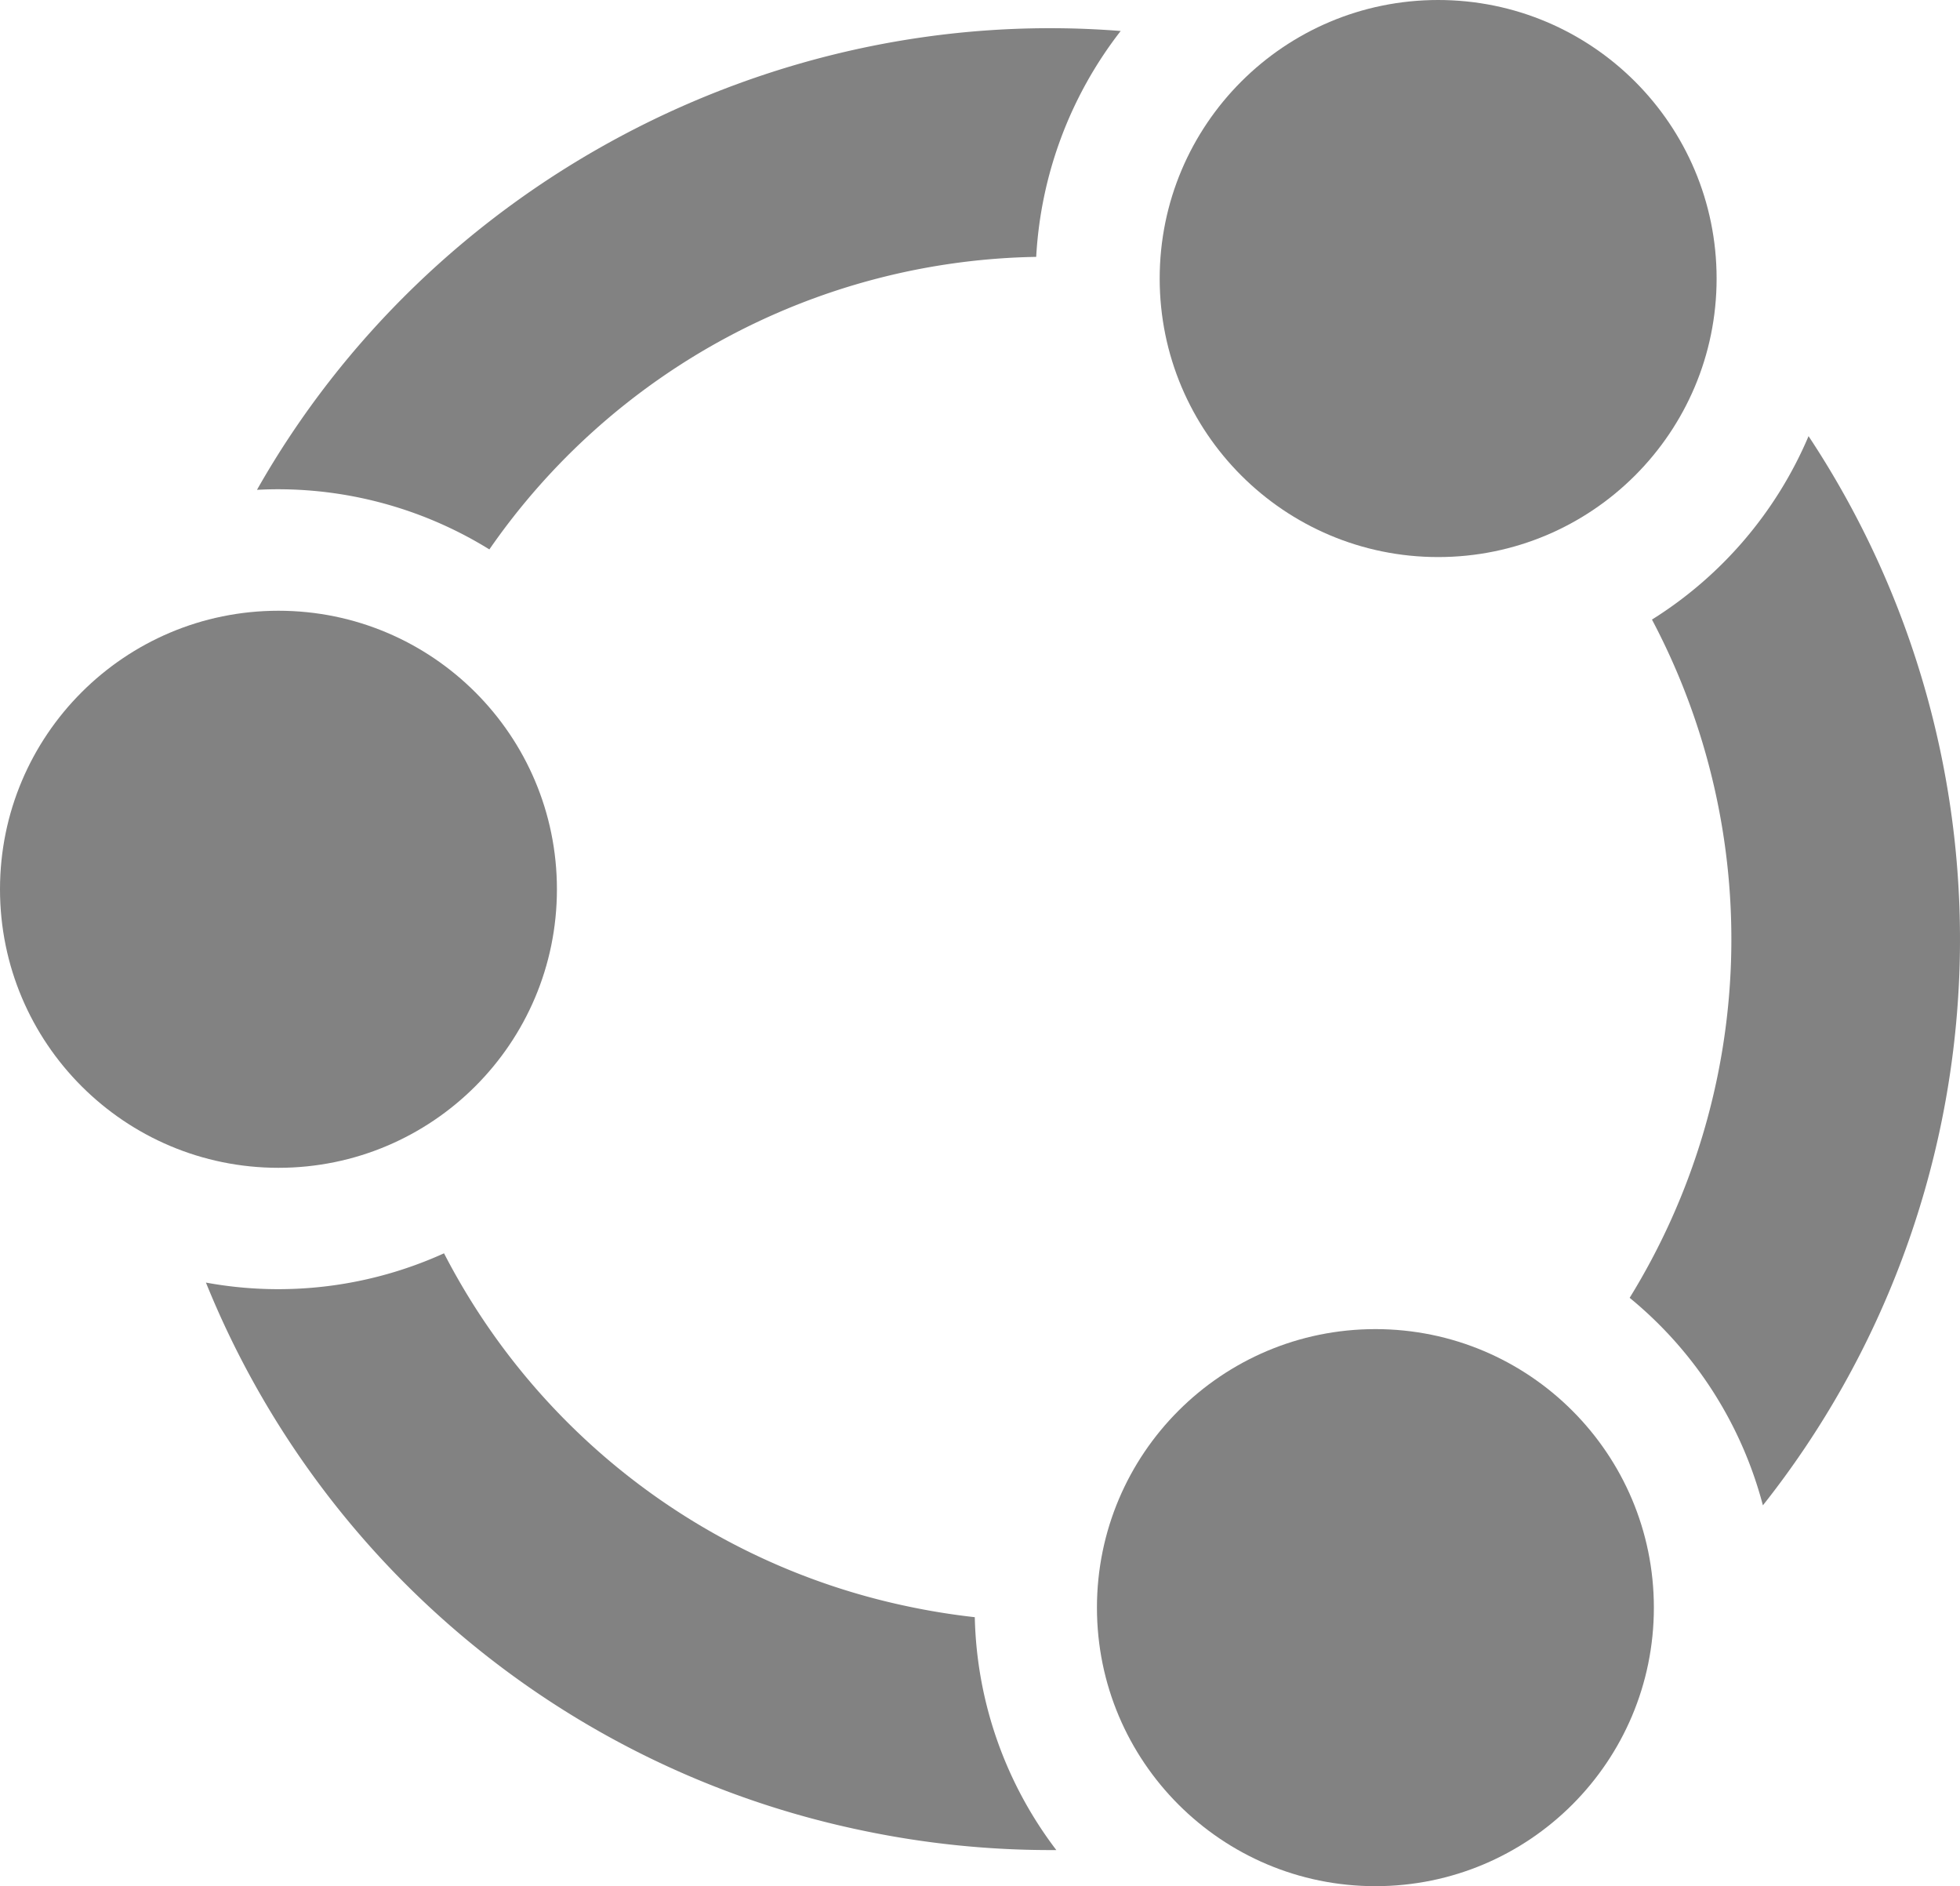
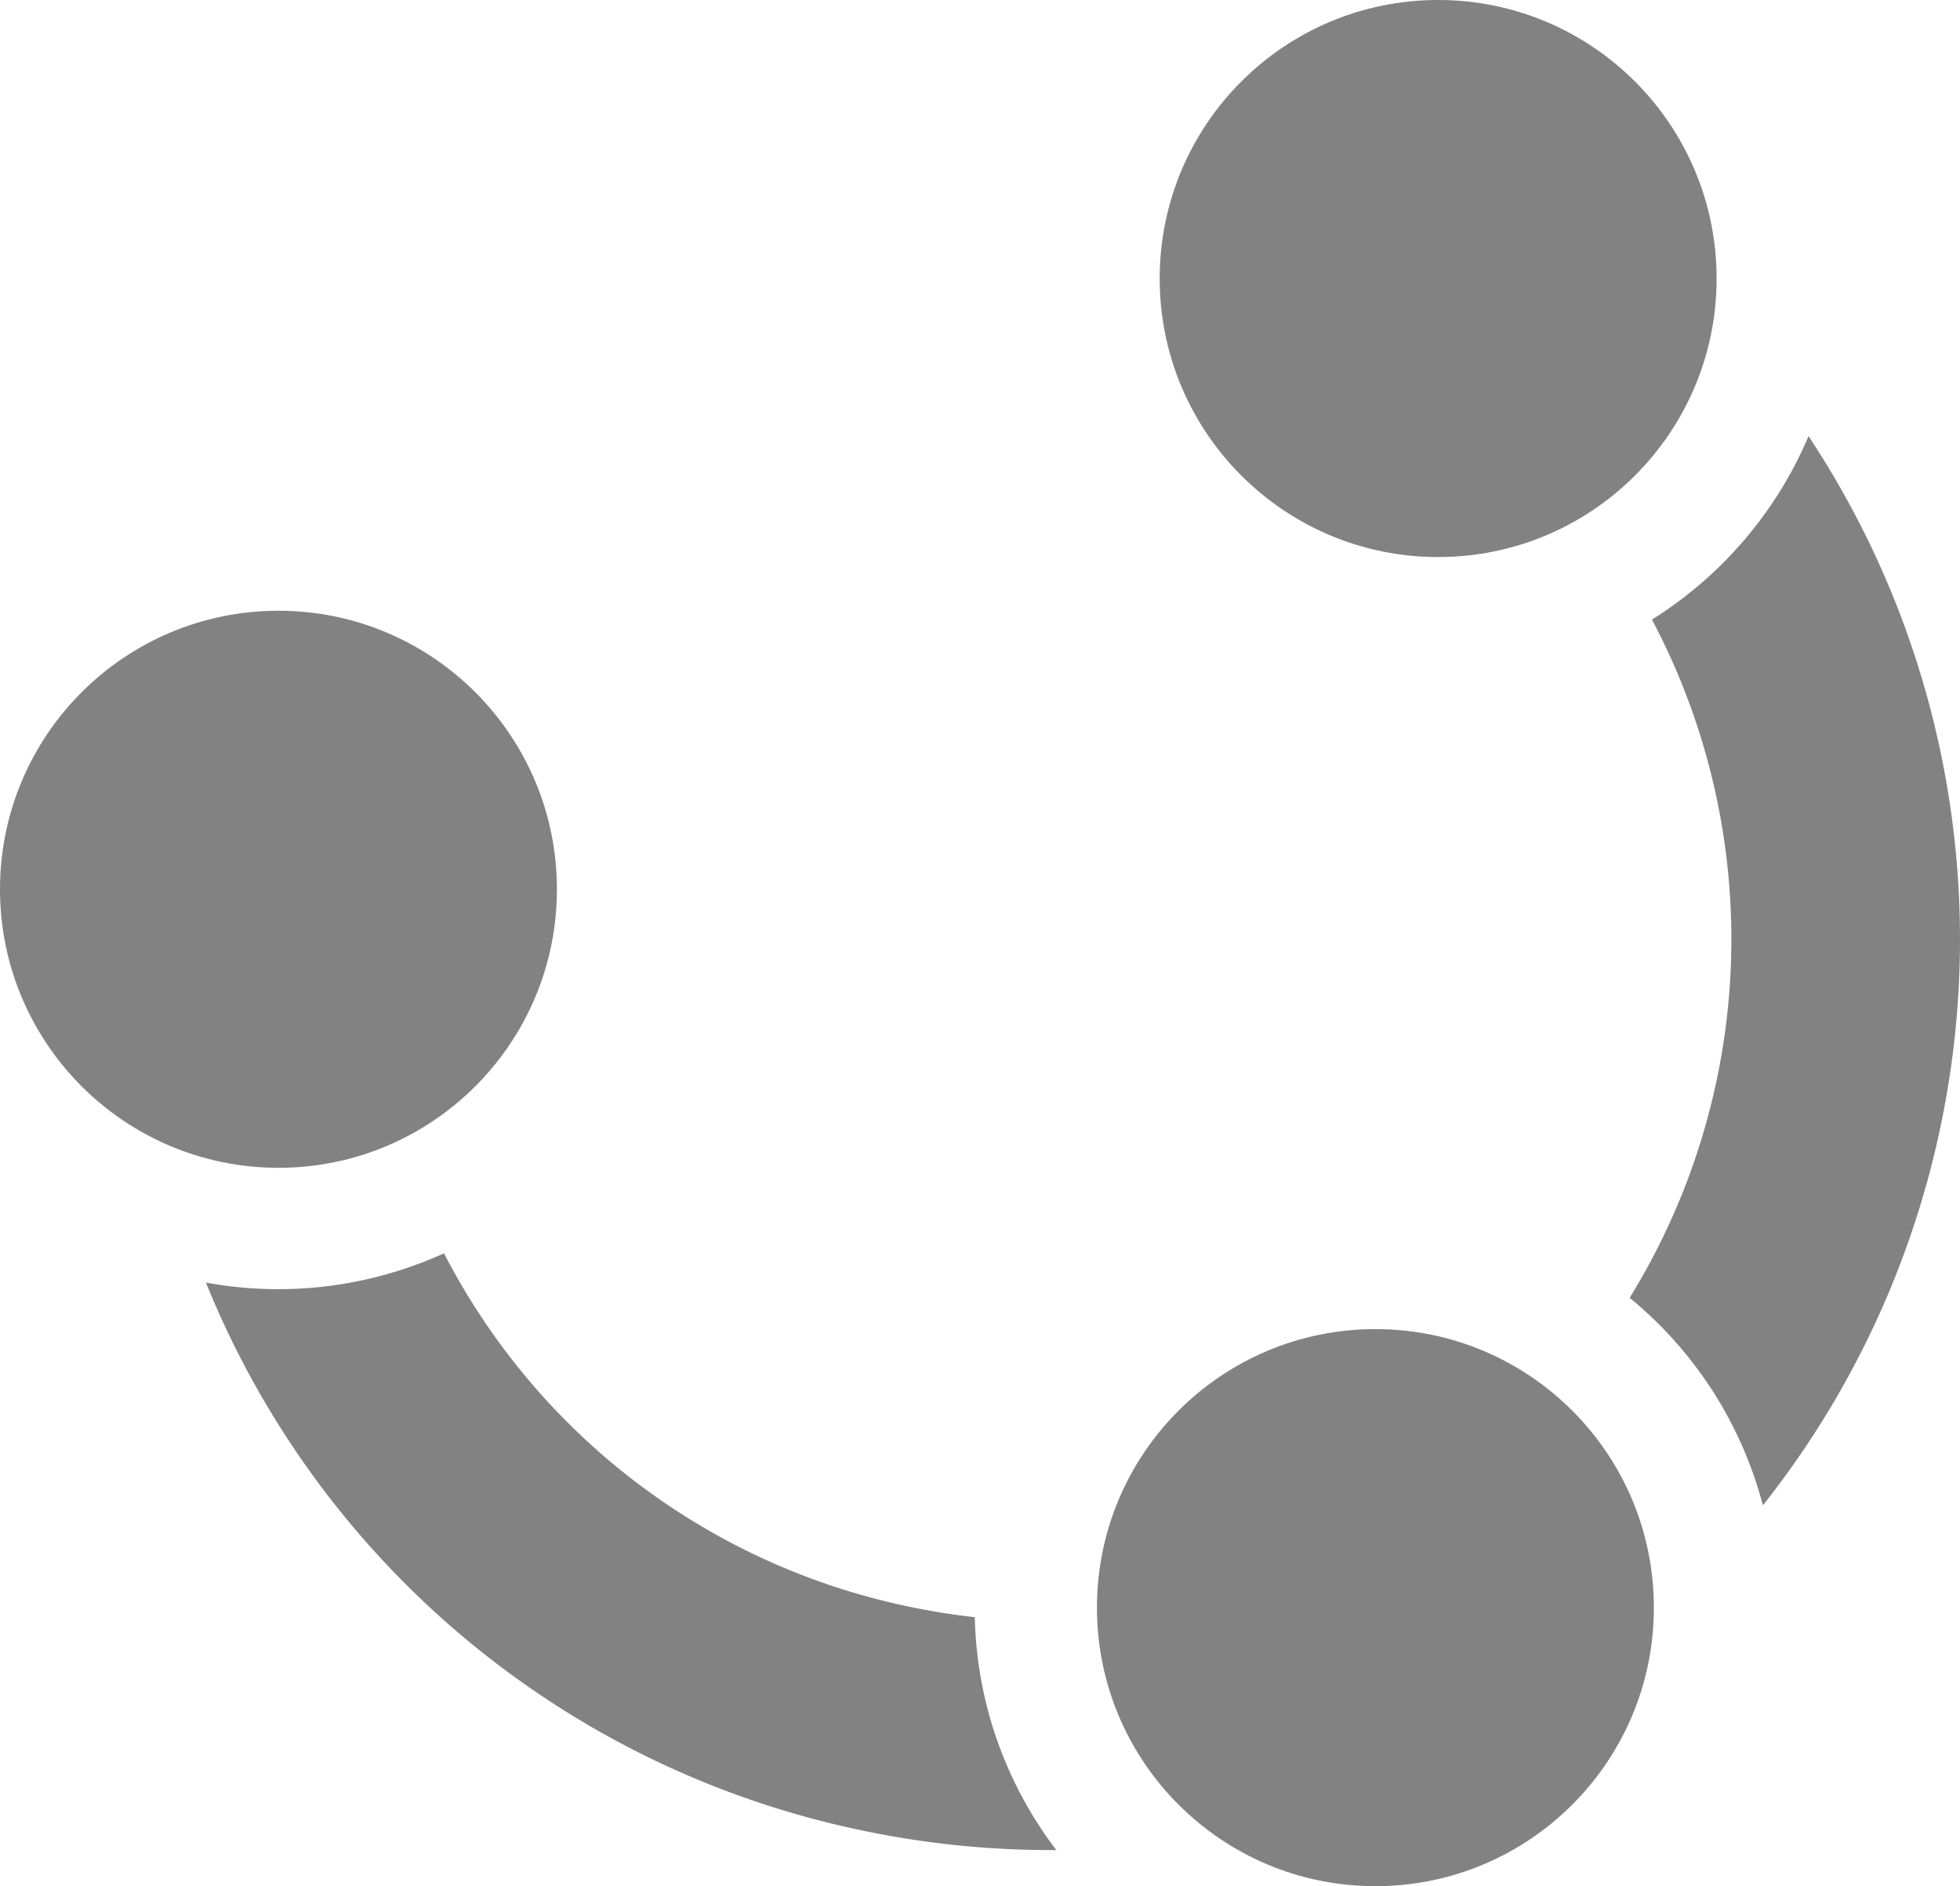
<svg xmlns="http://www.w3.org/2000/svg" xmlns:ns1="http://sodipodi.sourceforge.net/DTD/sodipodi-0.dtd" xmlns:ns2="http://www.inkscape.org/namespaces/inkscape" id="Layer_1" data-name="Layer 1" viewBox="0 0 767.407 738.314" version="1.1" ns1:docname="logo-lomiri.svg" ns2:version="1.4 (e7c3feb100, 2024-10-09)">
  <ns1:namedview id="namedview4" pagecolor="#ffffff" bordercolor="#000000" borderopacity="0.25" ns2:showpageshadow="2" ns2:pageopacity="0.0" ns2:pagecheckerboard="true" ns2:deskcolor="#d1d1d1" ns2:zoom="0.51049305" ns2:cx="427.03813" ns2:cy="343.78528" ns2:window-width="1920" ns2:window-height="1080" ns2:window-x="0" ns2:window-y="0" ns2:window-maximized="1" ns2:current-layer="Layer_1" />
  <defs id="defs1">
    <style id="style1">.cls-1{fill:#e9500e;}</style>
  </defs>
  <circle class="cls-1" cx="109.027" cy="348.094" r="109.027" id="circle1" style="fill:#828282;fill-opacity:1" />
  <circle class="cls-1" cx="563.084" cy="109.027" r="109.027" id="circle2" style="fill:#828282;fill-opacity:1" />
  <path class="cls-1" d="M492.482,1336.666a265.525,265.525,0,0,1-181.071-138.098,156.948,156.948,0,0,1-93.219,11.458,354.935,354.935,0,0,0,255.537,214.165,359.208,359.208,0,0,0,77.419,7.967,156.003,156.003,0,0,1-31.922-91.155C510.246,1340.005,501.277,1338.548,492.482,1336.666Z" transform="translate(-137.562 -707.98)" id="path2" style="fill:#828282;fill-opacity:1" />
  <circle class="cls-1" cx="538.52" cy="629.287" r="109.027" id="circle3" style="fill:#828282;fill-opacity:1" />
  <path class="cls-1" d="M827.798,1297.221A356.701,356.701,0,0,0,845.673,878.702a157.144,157.144,0,0,1-61.31,71.803,267.293,267.293,0,0,1-8.737,265.488A156.347,156.347,0,0,1,827.798,1297.221Z" transform="translate(-137.562 -707.98)" id="path3" style="fill:#828282;fill-opacity:1" />
-   <path class="cls-1" d="M238.176,899.719q4.151-.228,8.305-.226A157.346,157.346,0,0,1,329.164,923.039,265.907,265.907,0,0,1,543.272,808.53a158.088,158.088,0,0,1,33.076-88.42C439.245,709.252,306.024,780.001,238.176,899.719Z" transform="translate(-137.562 -707.98)" id="path4" style="fill:#828282;fill-opacity:1" />
</svg>